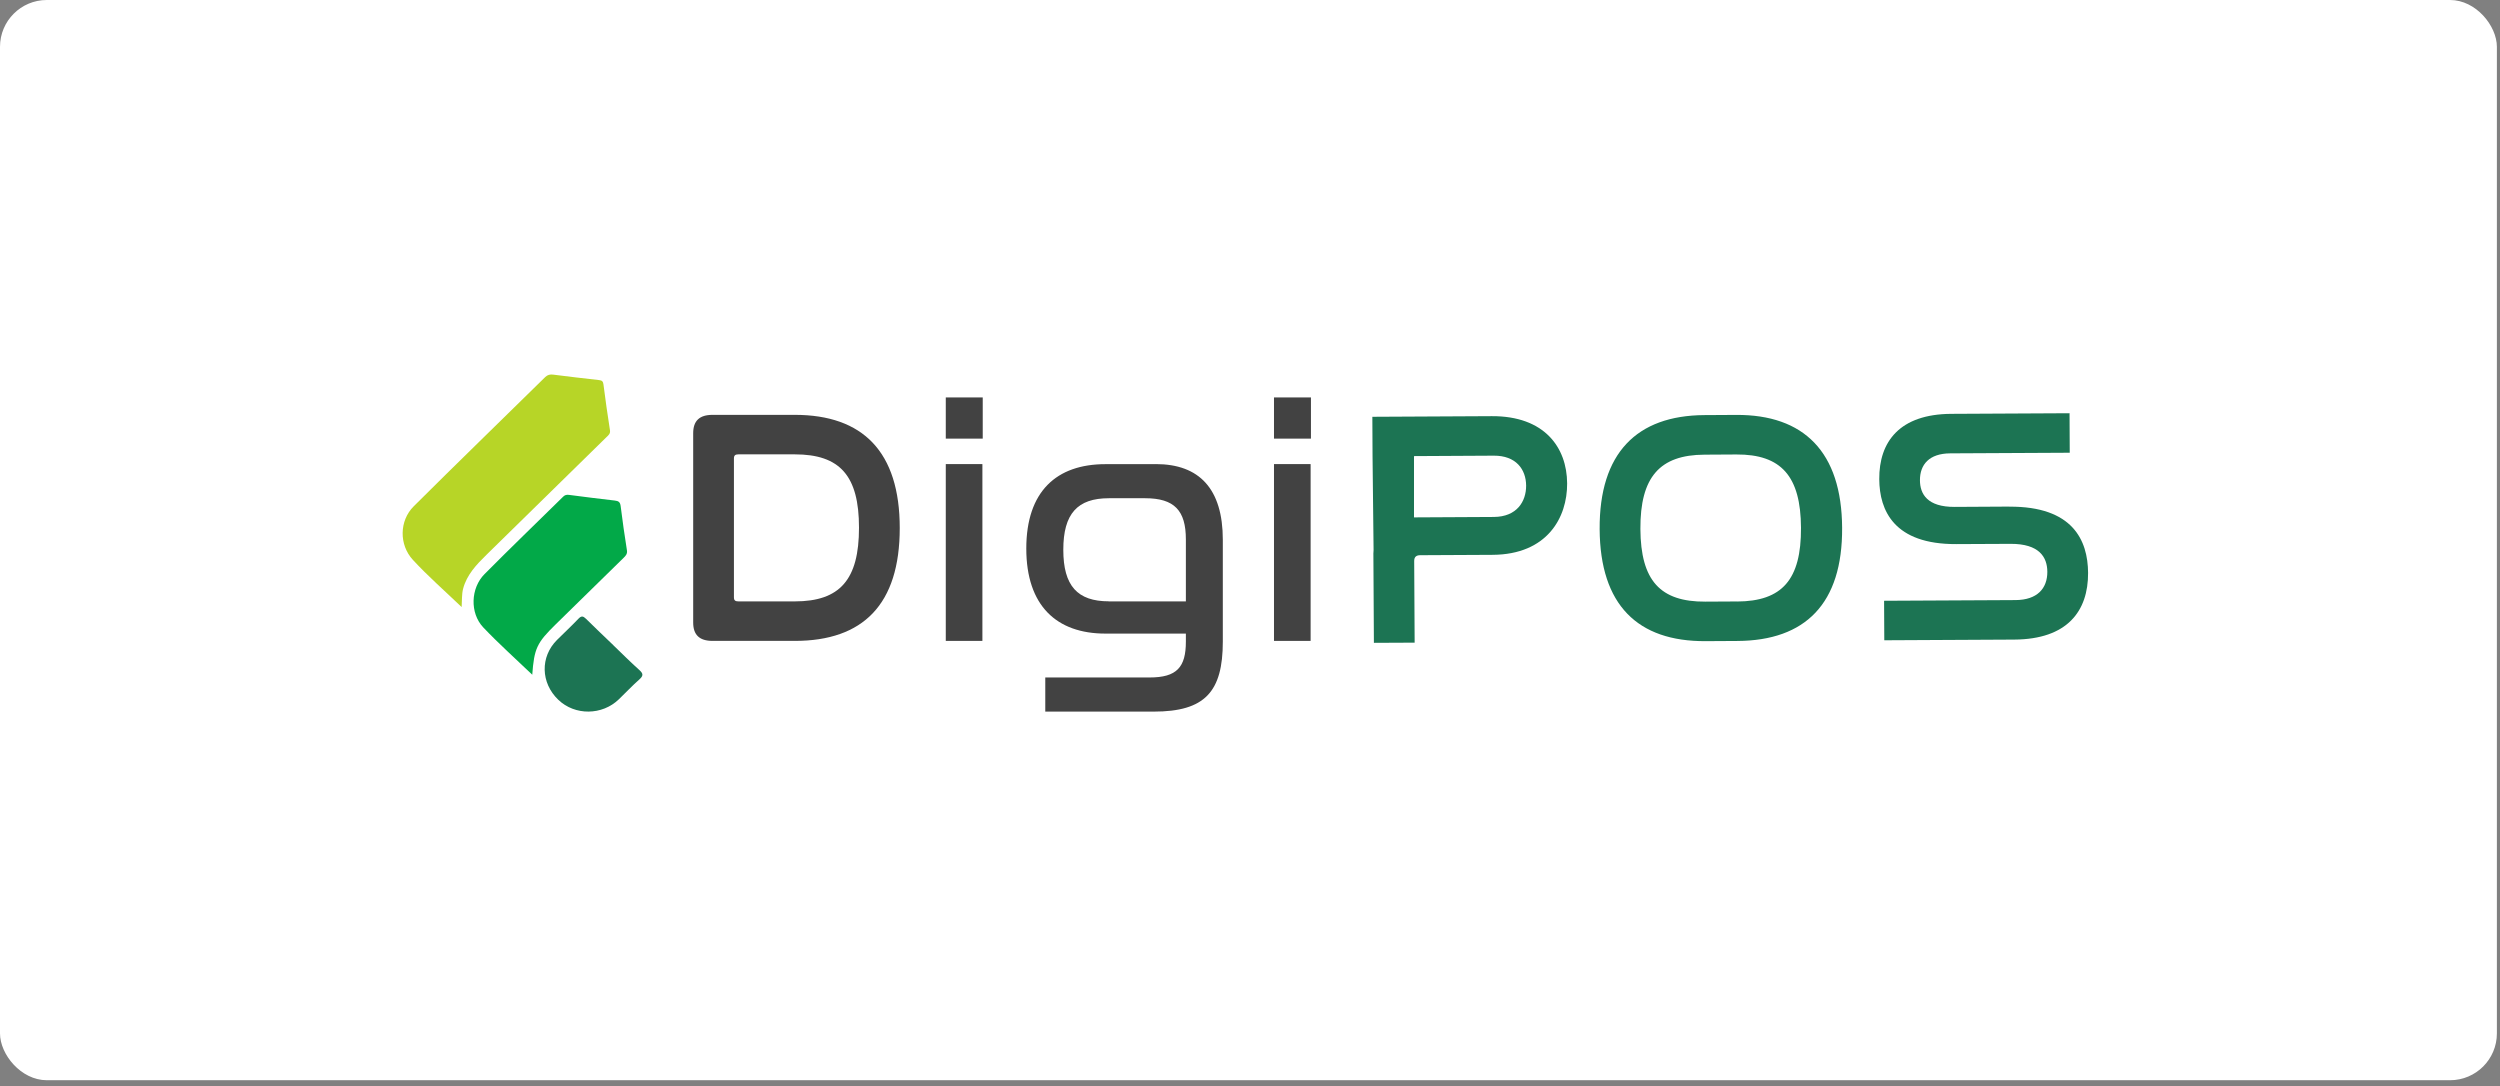
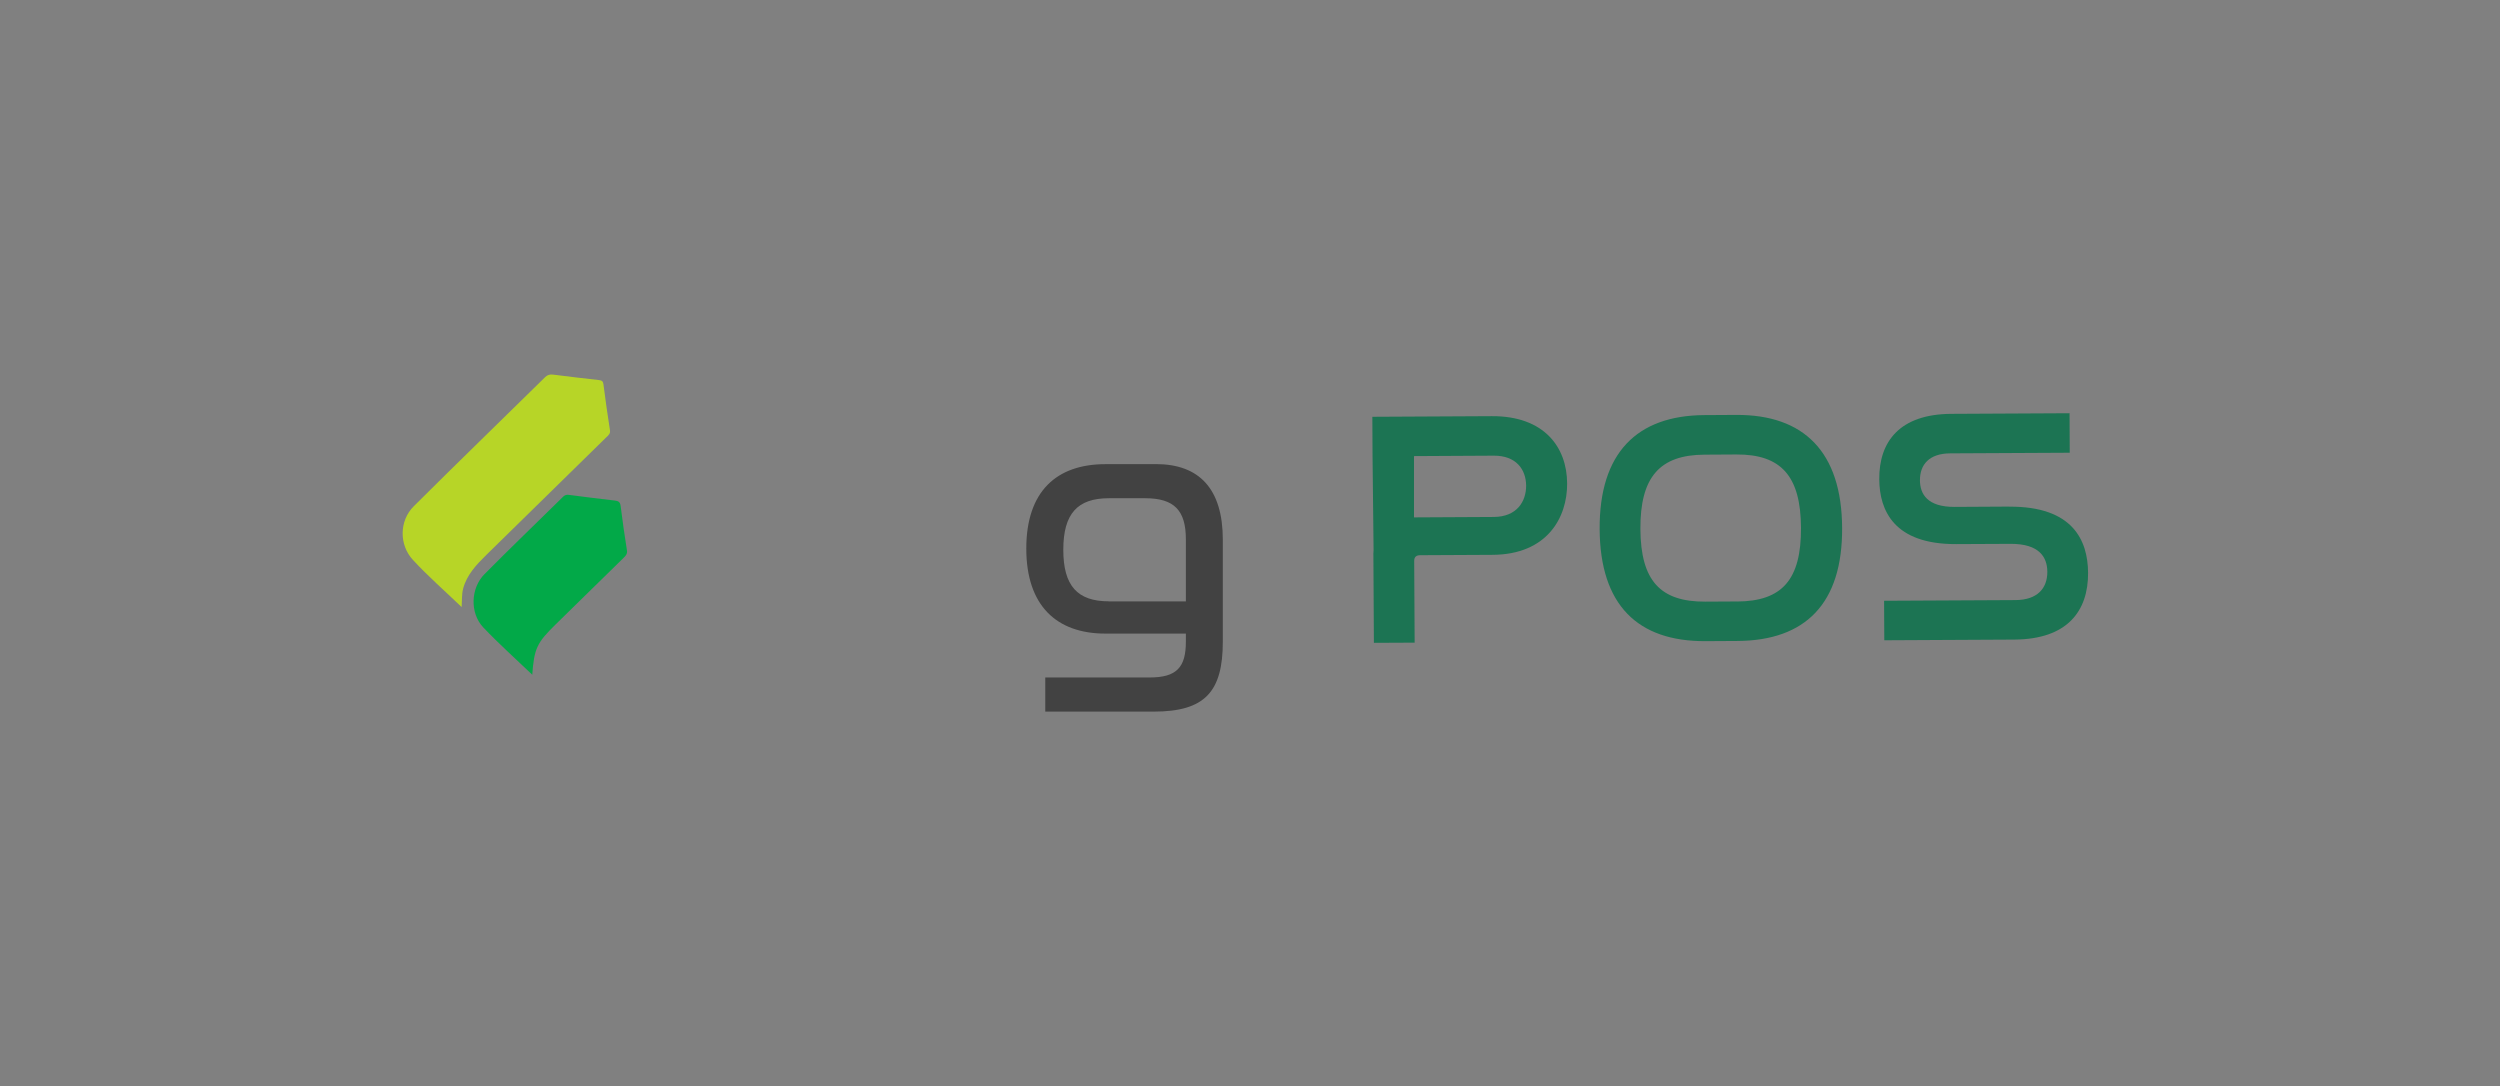
<svg xmlns="http://www.w3.org/2000/svg" width="267" height="116" viewBox="0 0 267 116" fill="none">
  <rect x="0" y="0" width="267" height="116" fill="#808080" stroke="none" />
-   <rect width="266.667" height="115.368" rx="5" fill="white" />
  <g clip-path="url(#clip0_82_11099)">
    <path d="M49.311 64.842C47.496 63.102 45.695 61.529 44.093 59.79C42.608 58.177 42.642 55.617 44.182 54.077C48.83 49.445 53.553 44.872 58.234 40.267C58.482 40.027 58.743 39.973 59.052 40.007C60.695 40.207 62.339 40.42 63.981 40.593C64.318 40.627 64.408 40.76 64.449 41.053C64.662 42.686 64.882 44.313 65.143 45.939C65.205 46.312 64.992 46.479 64.779 46.679C60.496 50.871 56.213 55.064 51.937 59.27C50.878 60.31 49.854 61.389 49.462 62.869C49.304 63.476 49.352 64.096 49.304 64.835L49.311 64.842Z" fill="#B7D527" />
    <path d="M56.839 72.054C55.045 70.334 53.251 68.735 51.608 67.002C50.164 65.469 50.26 62.809 51.752 61.309C54.516 58.523 57.348 55.797 60.153 53.038C60.332 52.864 60.51 52.824 60.751 52.851C62.38 53.058 64.016 53.278 65.653 53.458C66.058 53.504 66.23 53.617 66.285 54.044C66.478 55.63 66.711 57.21 66.959 58.79C67.014 59.163 66.821 59.363 66.588 59.59C64.175 61.949 61.768 64.309 59.355 66.675C57.334 68.655 57.052 69.248 56.846 72.054H56.839Z" fill="#02A948" />
-     <path d="M65.494 68.901C66.422 69.794 67.33 70.708 68.292 71.567C68.732 71.961 68.698 72.194 68.279 72.567C67.522 73.24 66.828 73.974 66.099 74.68C64.312 76.413 61.404 76.44 59.63 74.74C57.74 72.934 57.678 70.148 59.493 68.341C60.249 67.588 61.039 66.855 61.775 66.082C62.098 65.749 62.277 65.789 62.586 66.088C63.542 67.042 64.525 67.962 65.494 68.895V68.901Z" fill="#1C7453" />
-     <path d="M84.88 44.306C92.147 44.306 96.093 48.239 96.093 56.397C96.093 64.555 92.181 68.448 84.88 68.448H76.102C74.699 68.448 74.032 67.802 74.032 66.482V46.272C74.032 44.946 74.699 44.306 76.102 44.306H84.88ZM78.384 63.802C78.384 64.122 78.528 64.229 78.865 64.229H84.88C89.713 64.229 91.741 61.903 91.741 56.357C91.741 50.811 89.713 48.525 84.88 48.525H78.865C78.535 48.525 78.384 48.632 78.384 48.952V63.796V63.802Z" fill="#424242" />
-     <path d="M104.955 42.446V46.845H101.009V42.446H104.955ZM104.92 49.565V68.448H101.009V49.565H104.92Z" fill="#424242" />
    <path d="M123.44 49.565C128.088 49.565 130.597 52.211 130.597 57.65V68.521C130.597 73.887 128.679 76 123.22 76H111.636V72.354H122.78C125.695 72.354 126.651 71.248 126.651 68.528V67.668H118.057C112.853 67.668 109.608 64.702 109.608 58.583C109.608 52.464 112.853 49.572 118.057 49.572H123.44V49.565ZM118.422 64.229H126.651V57.61C126.651 54.531 125.434 53.211 122.299 53.211H118.429C115.074 53.211 113.561 54.857 113.561 58.717C113.561 62.576 115.074 64.222 118.429 64.222L118.422 64.229Z" fill="#424242" />
-     <path d="M140.009 42.446V46.845H136.062V42.446H140.009ZM139.974 49.565V68.448H136.062V49.565H139.974Z" fill="#424242" />
    <path d="M159.334 44.446L146.567 44.513L146.588 48.732L146.698 58.743C146.698 58.863 146.677 58.977 146.677 59.103L146.732 68.655L151.084 68.635L151.036 59.91C151.036 59.483 151.256 59.303 151.662 59.296L159.409 59.256C165.239 59.223 167.391 55.277 167.37 51.631C167.35 47.765 164.93 44.419 159.327 44.446H159.334ZM159.54 55.211L151.015 55.257V48.712L159.54 48.665C161.898 48.652 162.977 50.111 162.991 51.864C162.998 53.544 162.015 55.197 159.54 55.211Z" fill="#1C7453" />
    <path d="M185.423 44.313L182.027 44.333C174.795 44.373 170.794 48.398 170.842 56.517C170.89 64.602 174.891 68.515 182.158 68.475L185.554 68.455C192.821 68.415 196.787 64.462 196.739 56.377C196.698 48.258 192.649 44.273 185.423 44.313ZM185.533 64.236L182.137 64.255C177.304 64.282 175.228 62.003 175.194 56.497C175.166 50.951 177.256 48.578 182.048 48.558L185.444 48.538C190.243 48.512 192.319 50.865 192.346 56.37C192.374 61.916 190.325 64.216 185.527 64.242L185.533 64.236Z" fill="#1C7453" />
    <path d="M214.585 54.104L208.756 54.137C205.841 54.151 205.057 52.764 205.05 51.298C205.043 49.618 206.033 48.432 208.281 48.418L221.048 48.352L221.027 44.133L208.412 44.199C202.878 44.226 200.678 47.172 200.705 51.178C200.726 54.537 202.293 58.143 208.934 58.11L214.73 58.083C217.789 58.07 218.648 59.496 218.655 61.069C218.662 62.822 217.603 64.082 215.238 64.089L201.221 64.162L201.242 68.381L215.115 68.308C220.793 68.281 223.027 65.262 223.007 61.183C222.986 57.71 221.378 54.071 214.592 54.111L214.585 54.104Z" fill="#1C7453" />
  </g>
  <defs>
    <clipPath id="clip0_82_11099">
      <rect width="180" height="36" fill="white" transform="translate(43 40)" />
    </clipPath>
  </defs>
</svg>